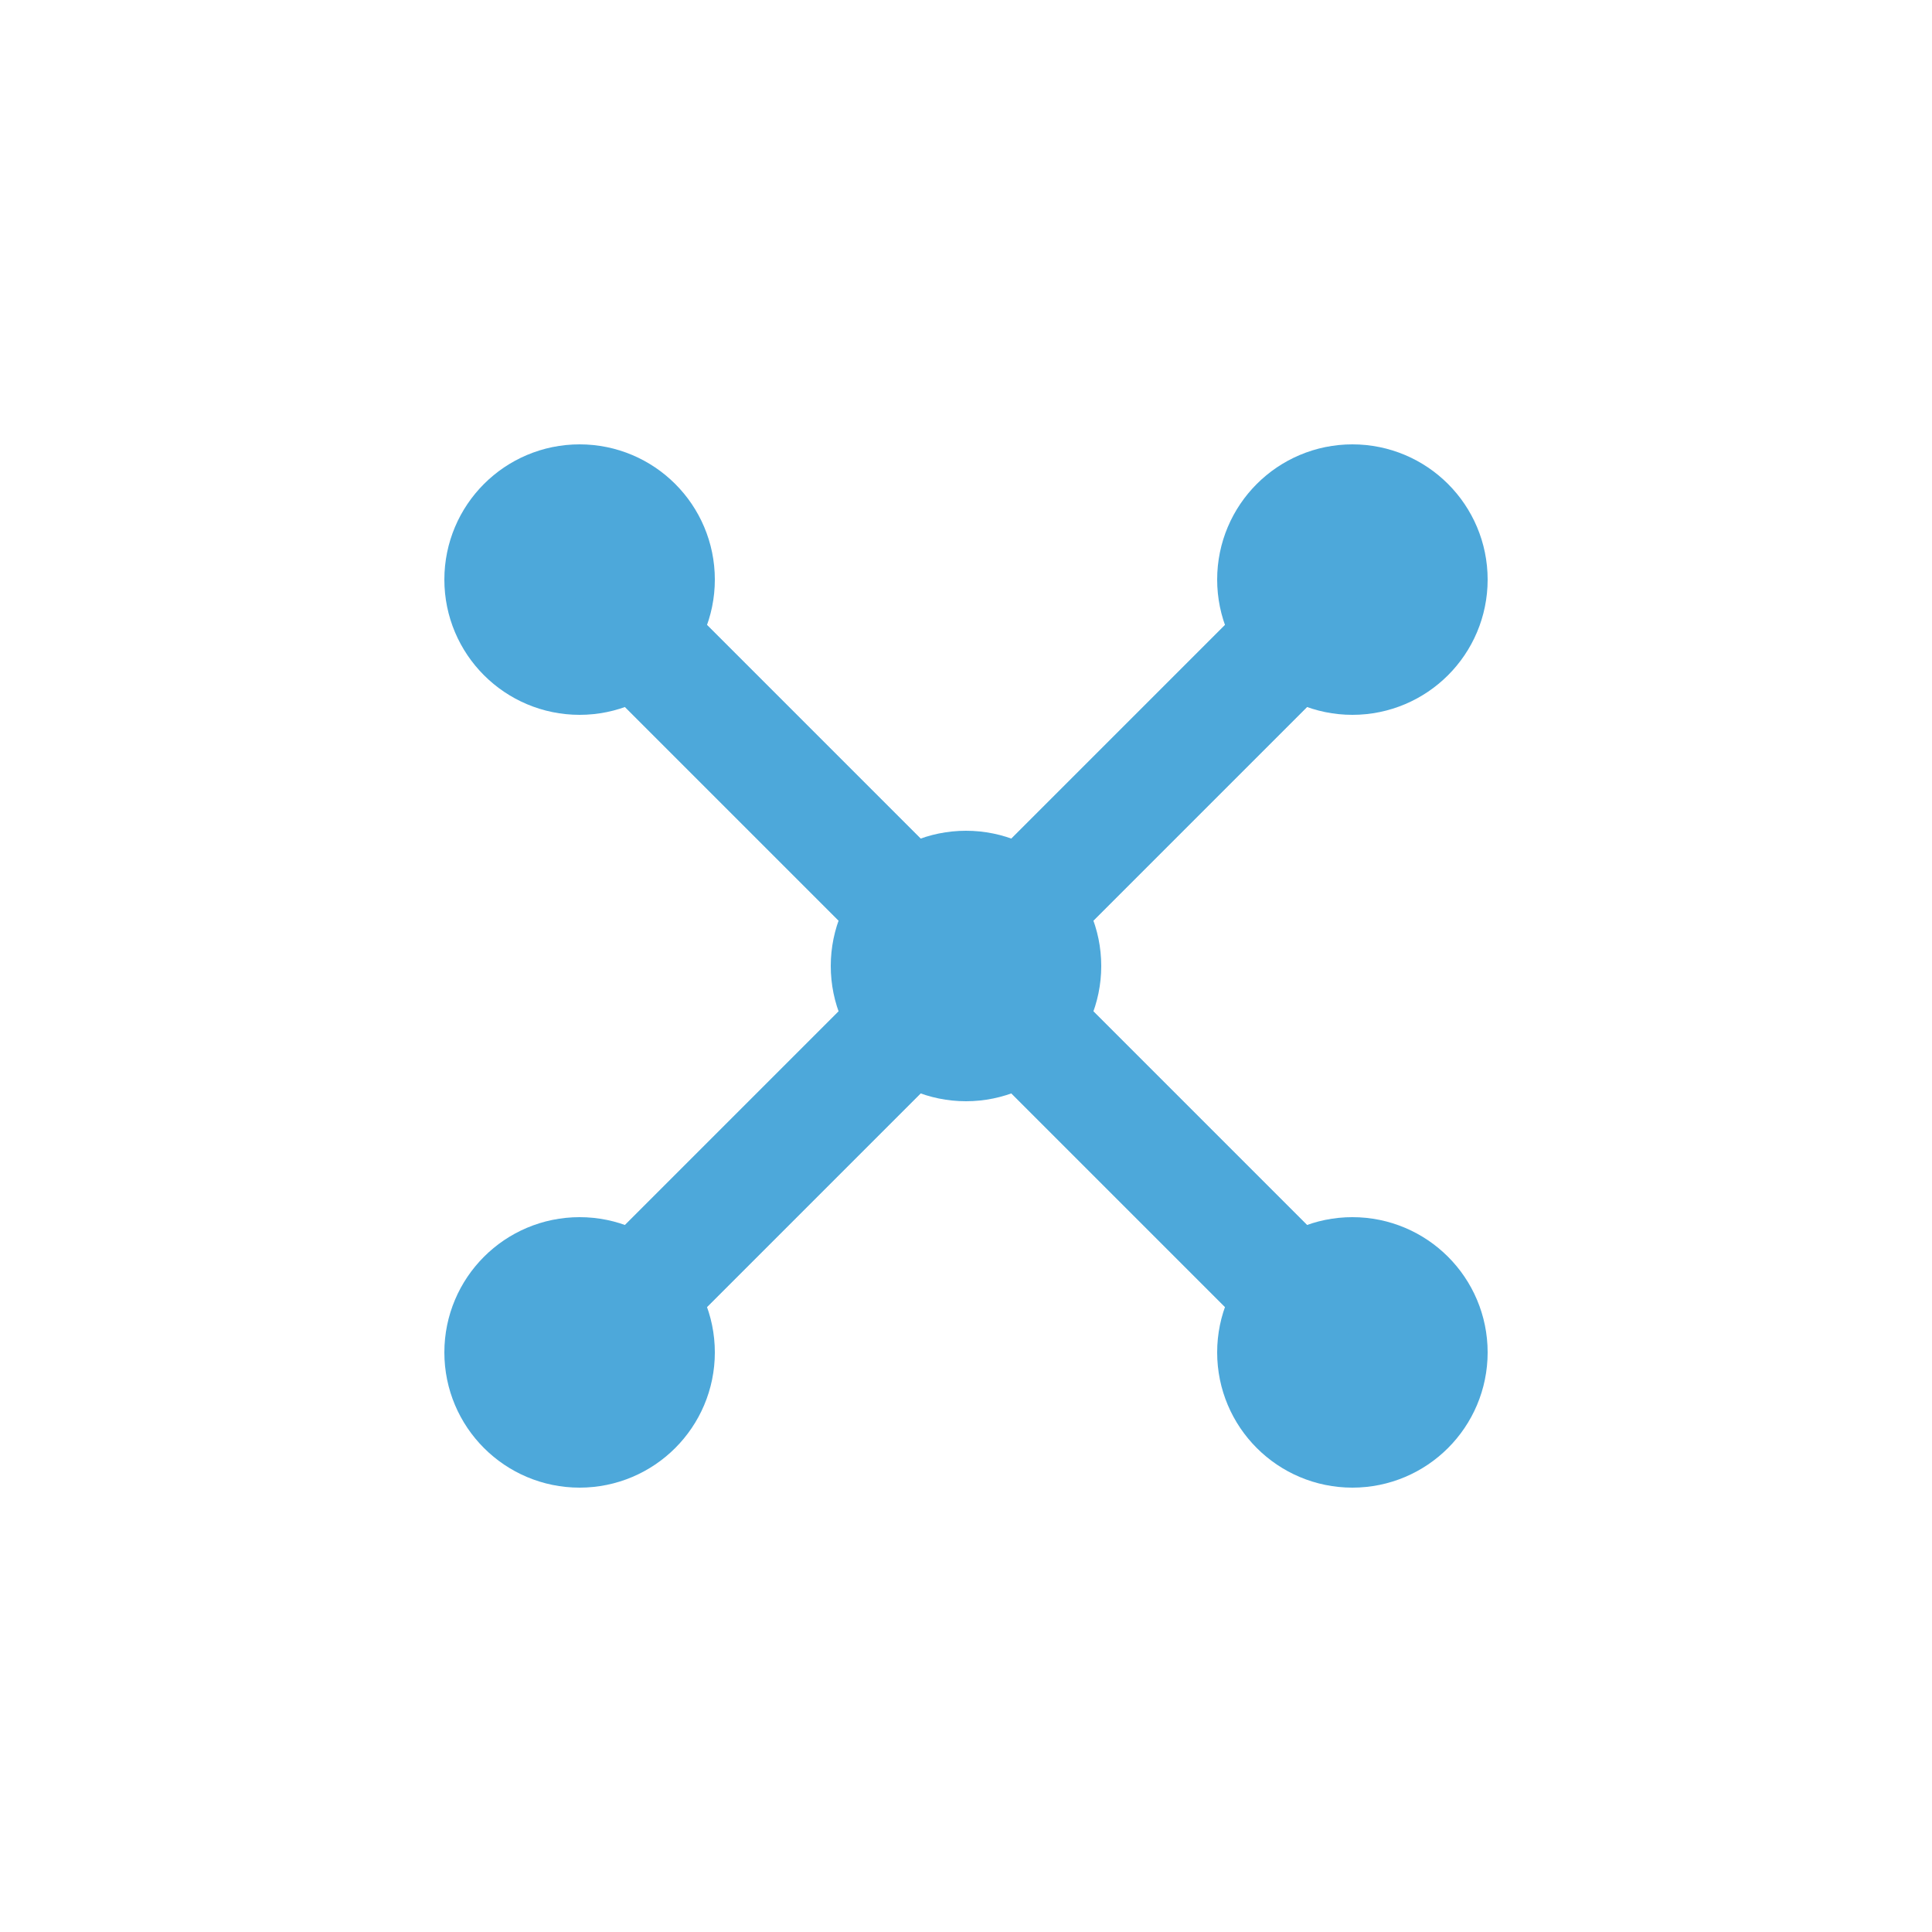
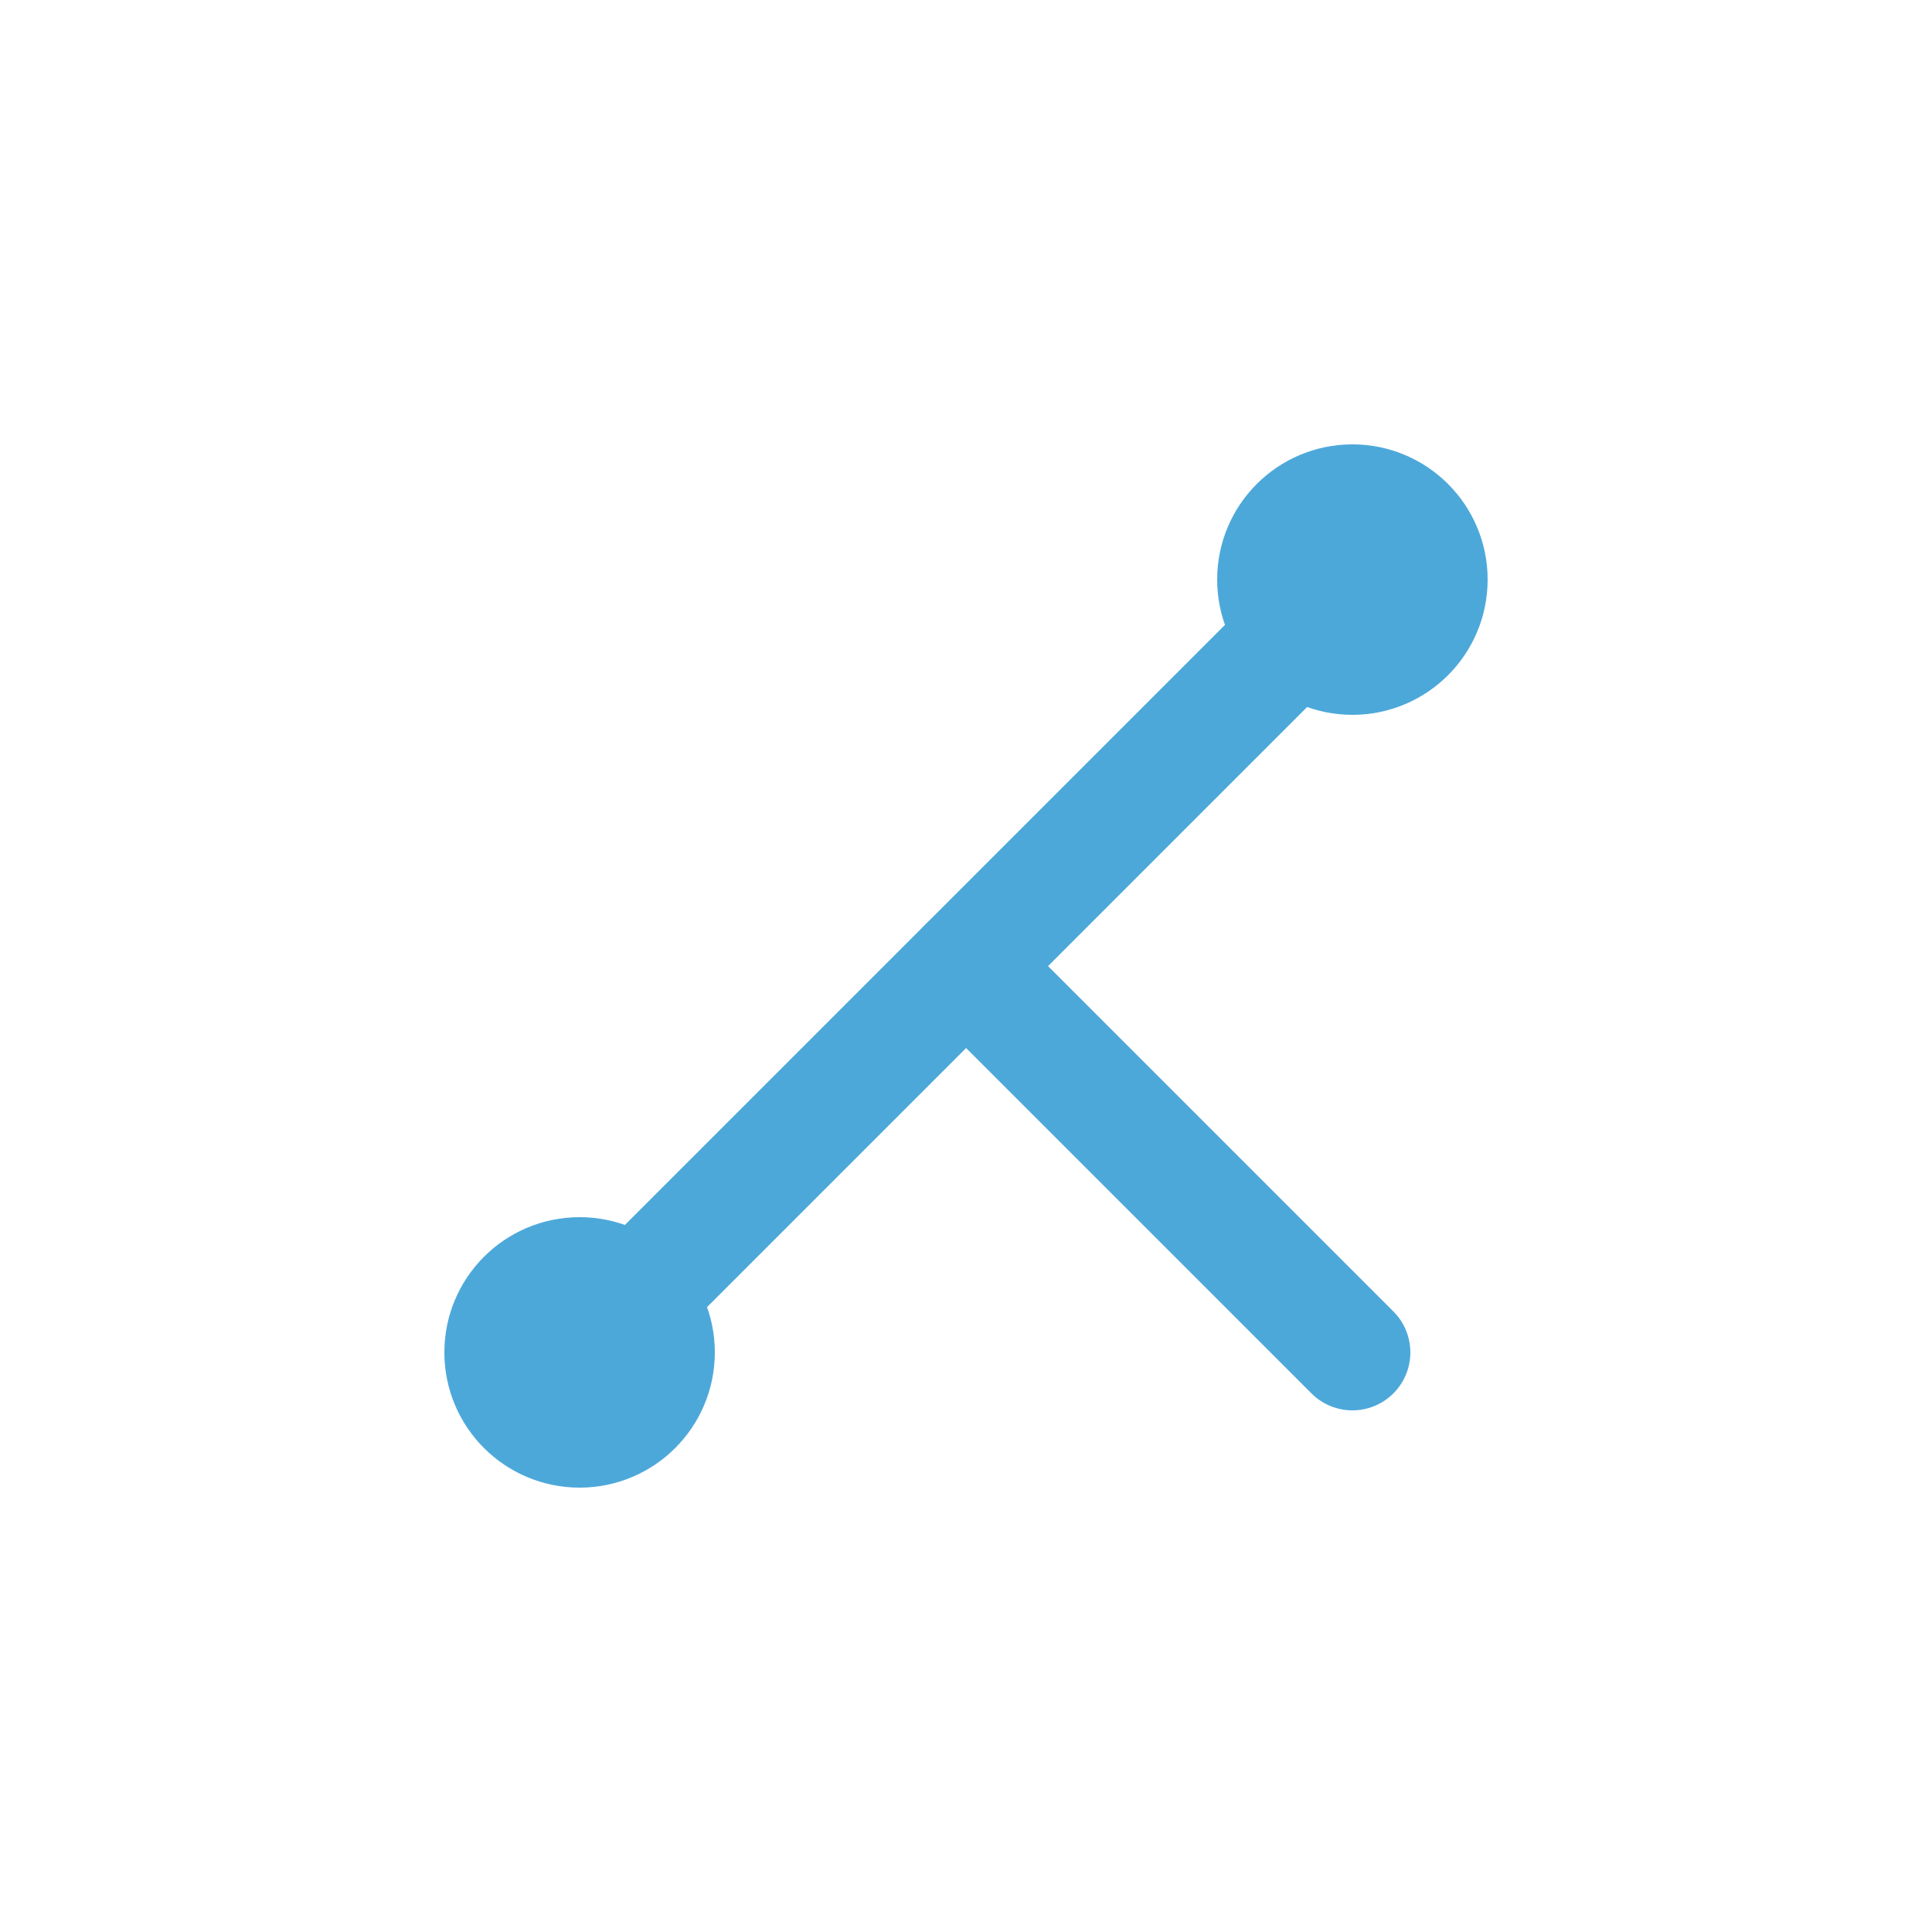
<svg xmlns="http://www.w3.org/2000/svg" viewBox="0 0 100 100" fill="none" stroke="#4DA8DA" stroke-width="6" stroke-linecap="round" stroke-linejoin="round">
-   <line x1="50" y1="50" x2="30" y2="30" />
  <line x1="50" y1="50" x2="70" y2="30" />
  <line x1="50" y1="50" x2="30" y2="70" />
  <line x1="50" y1="50" x2="70" y2="70" />
-   <line x1="30" y1="30" x2="70" y2="70" />
  <line x1="70" y1="30" x2="30" y2="70" />
-   <circle cx="50" cy="50" r="4" />
-   <circle cx="30" cy="30" r="4" />
  <circle cx="70" cy="30" r="4" />
  <circle cx="30" cy="70" r="4" />
-   <circle cx="70" cy="70" r="4" />
</svg>